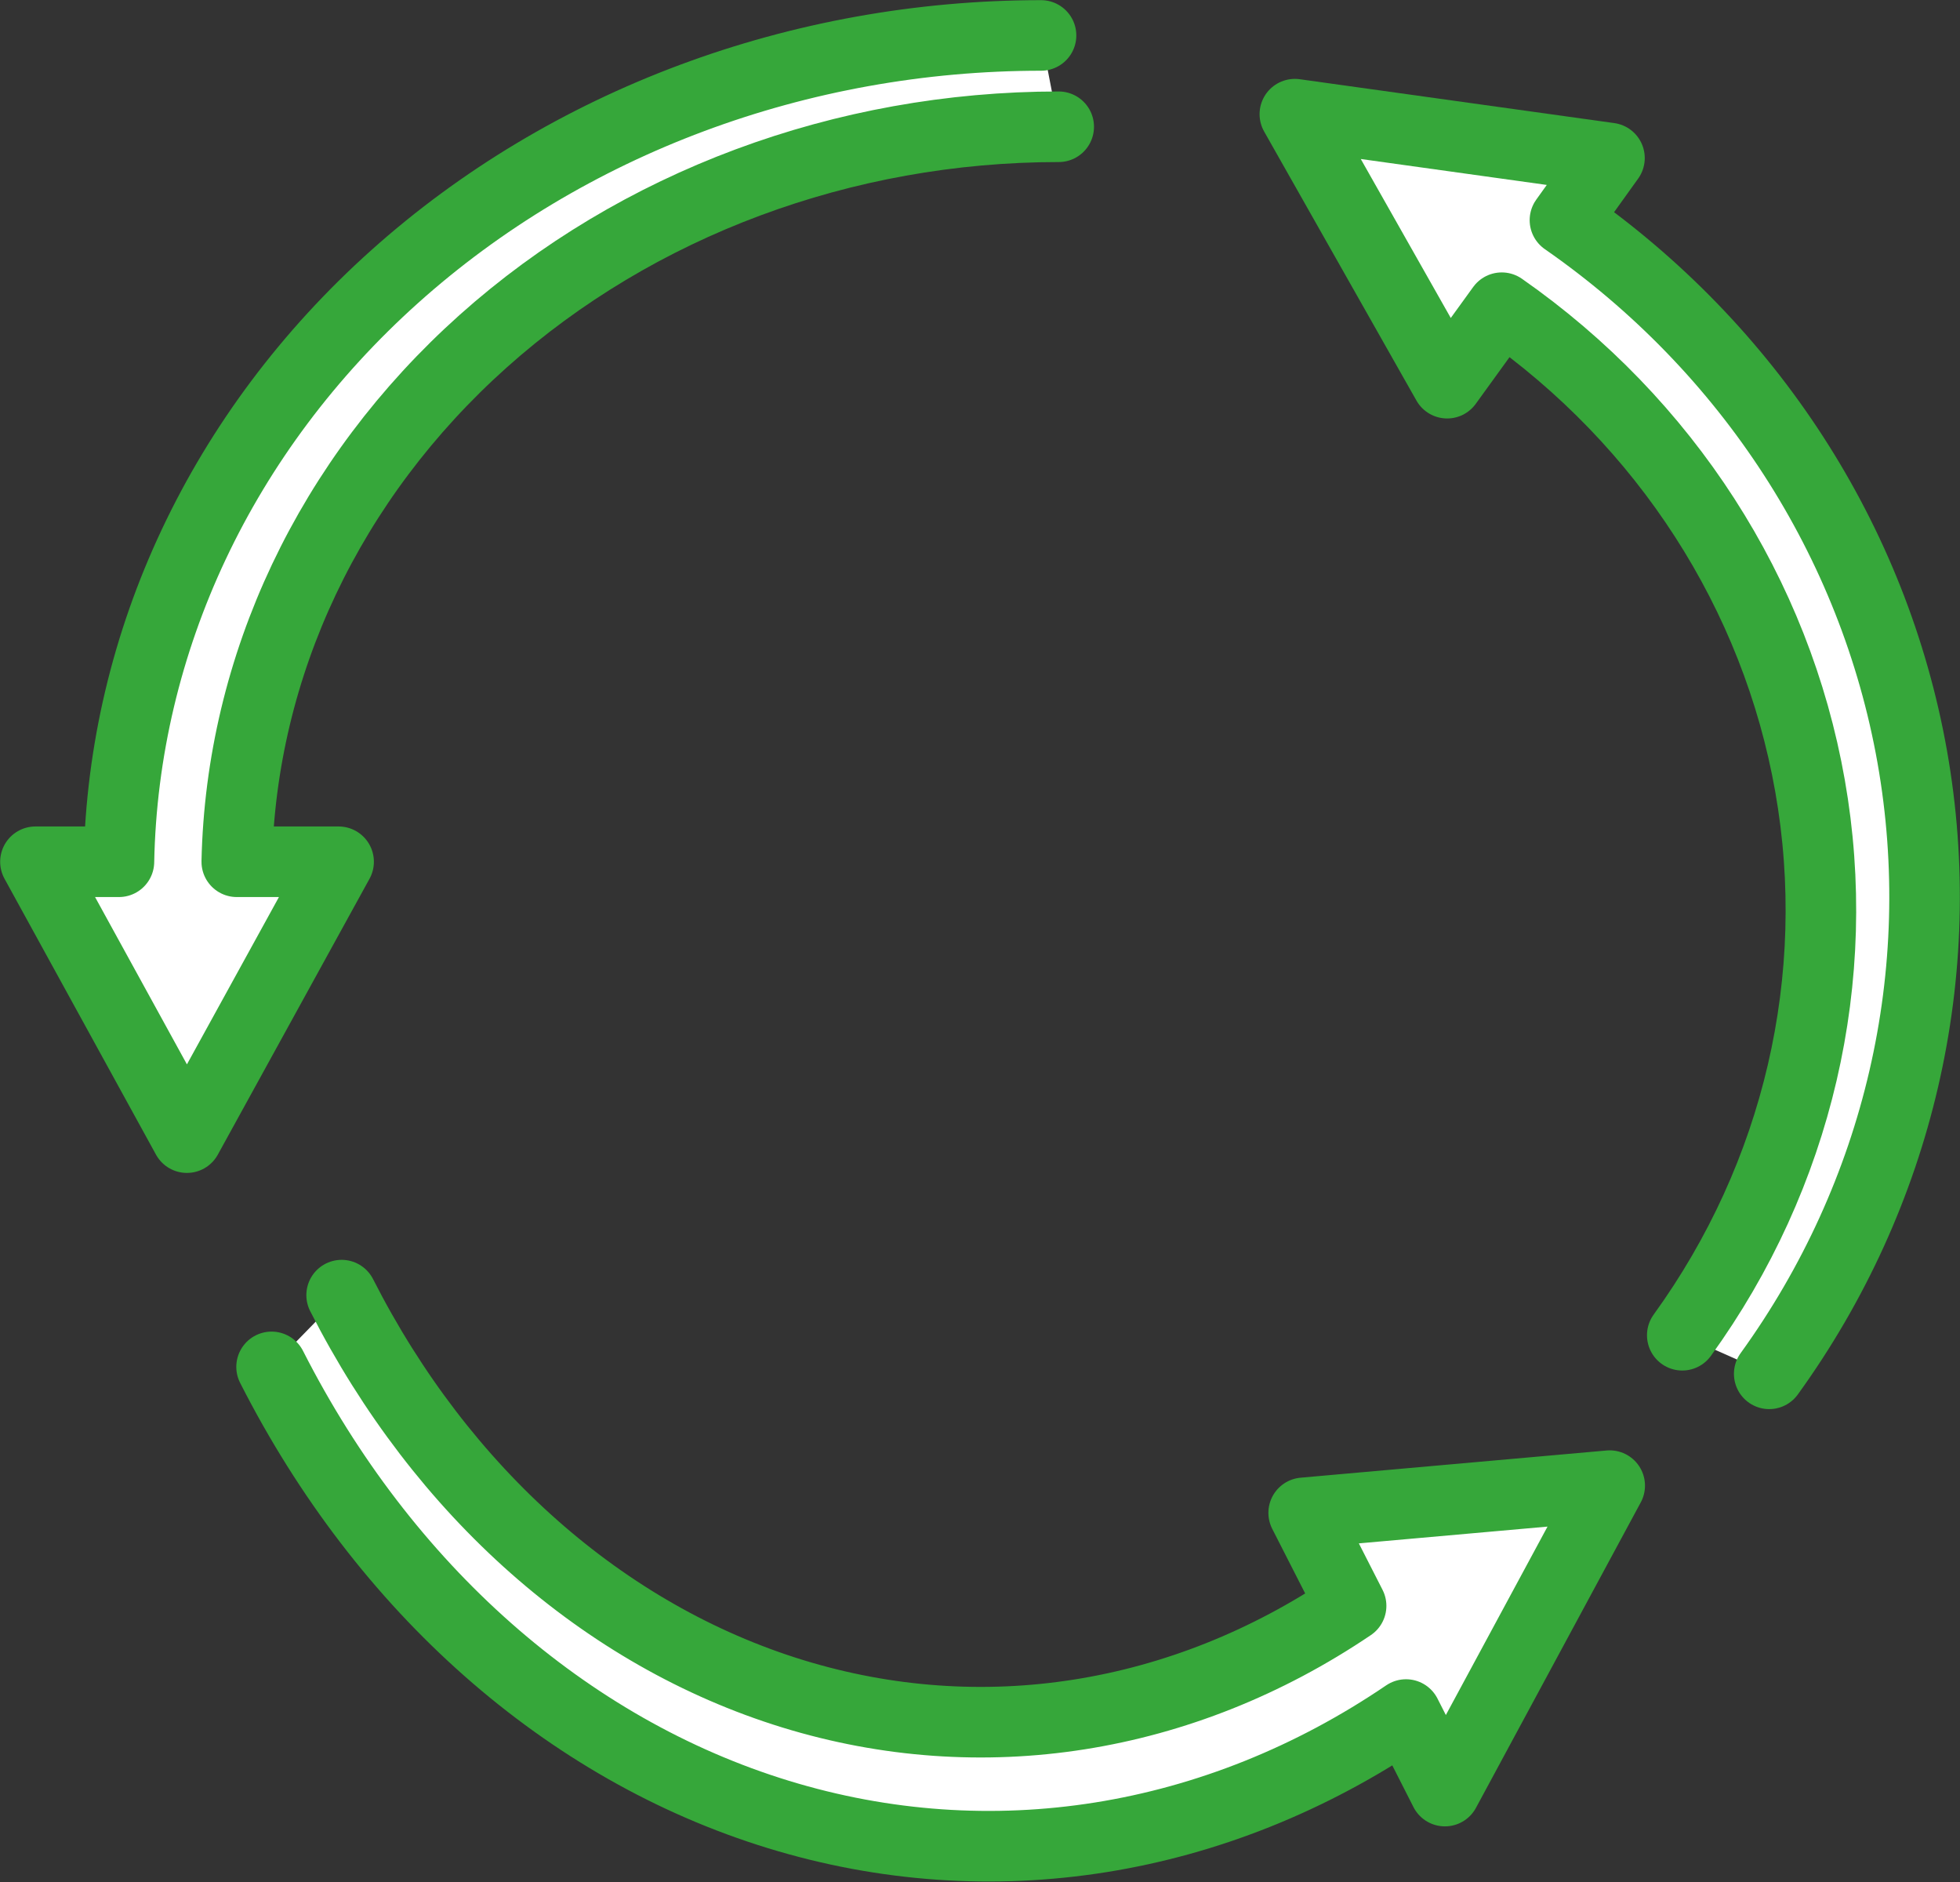
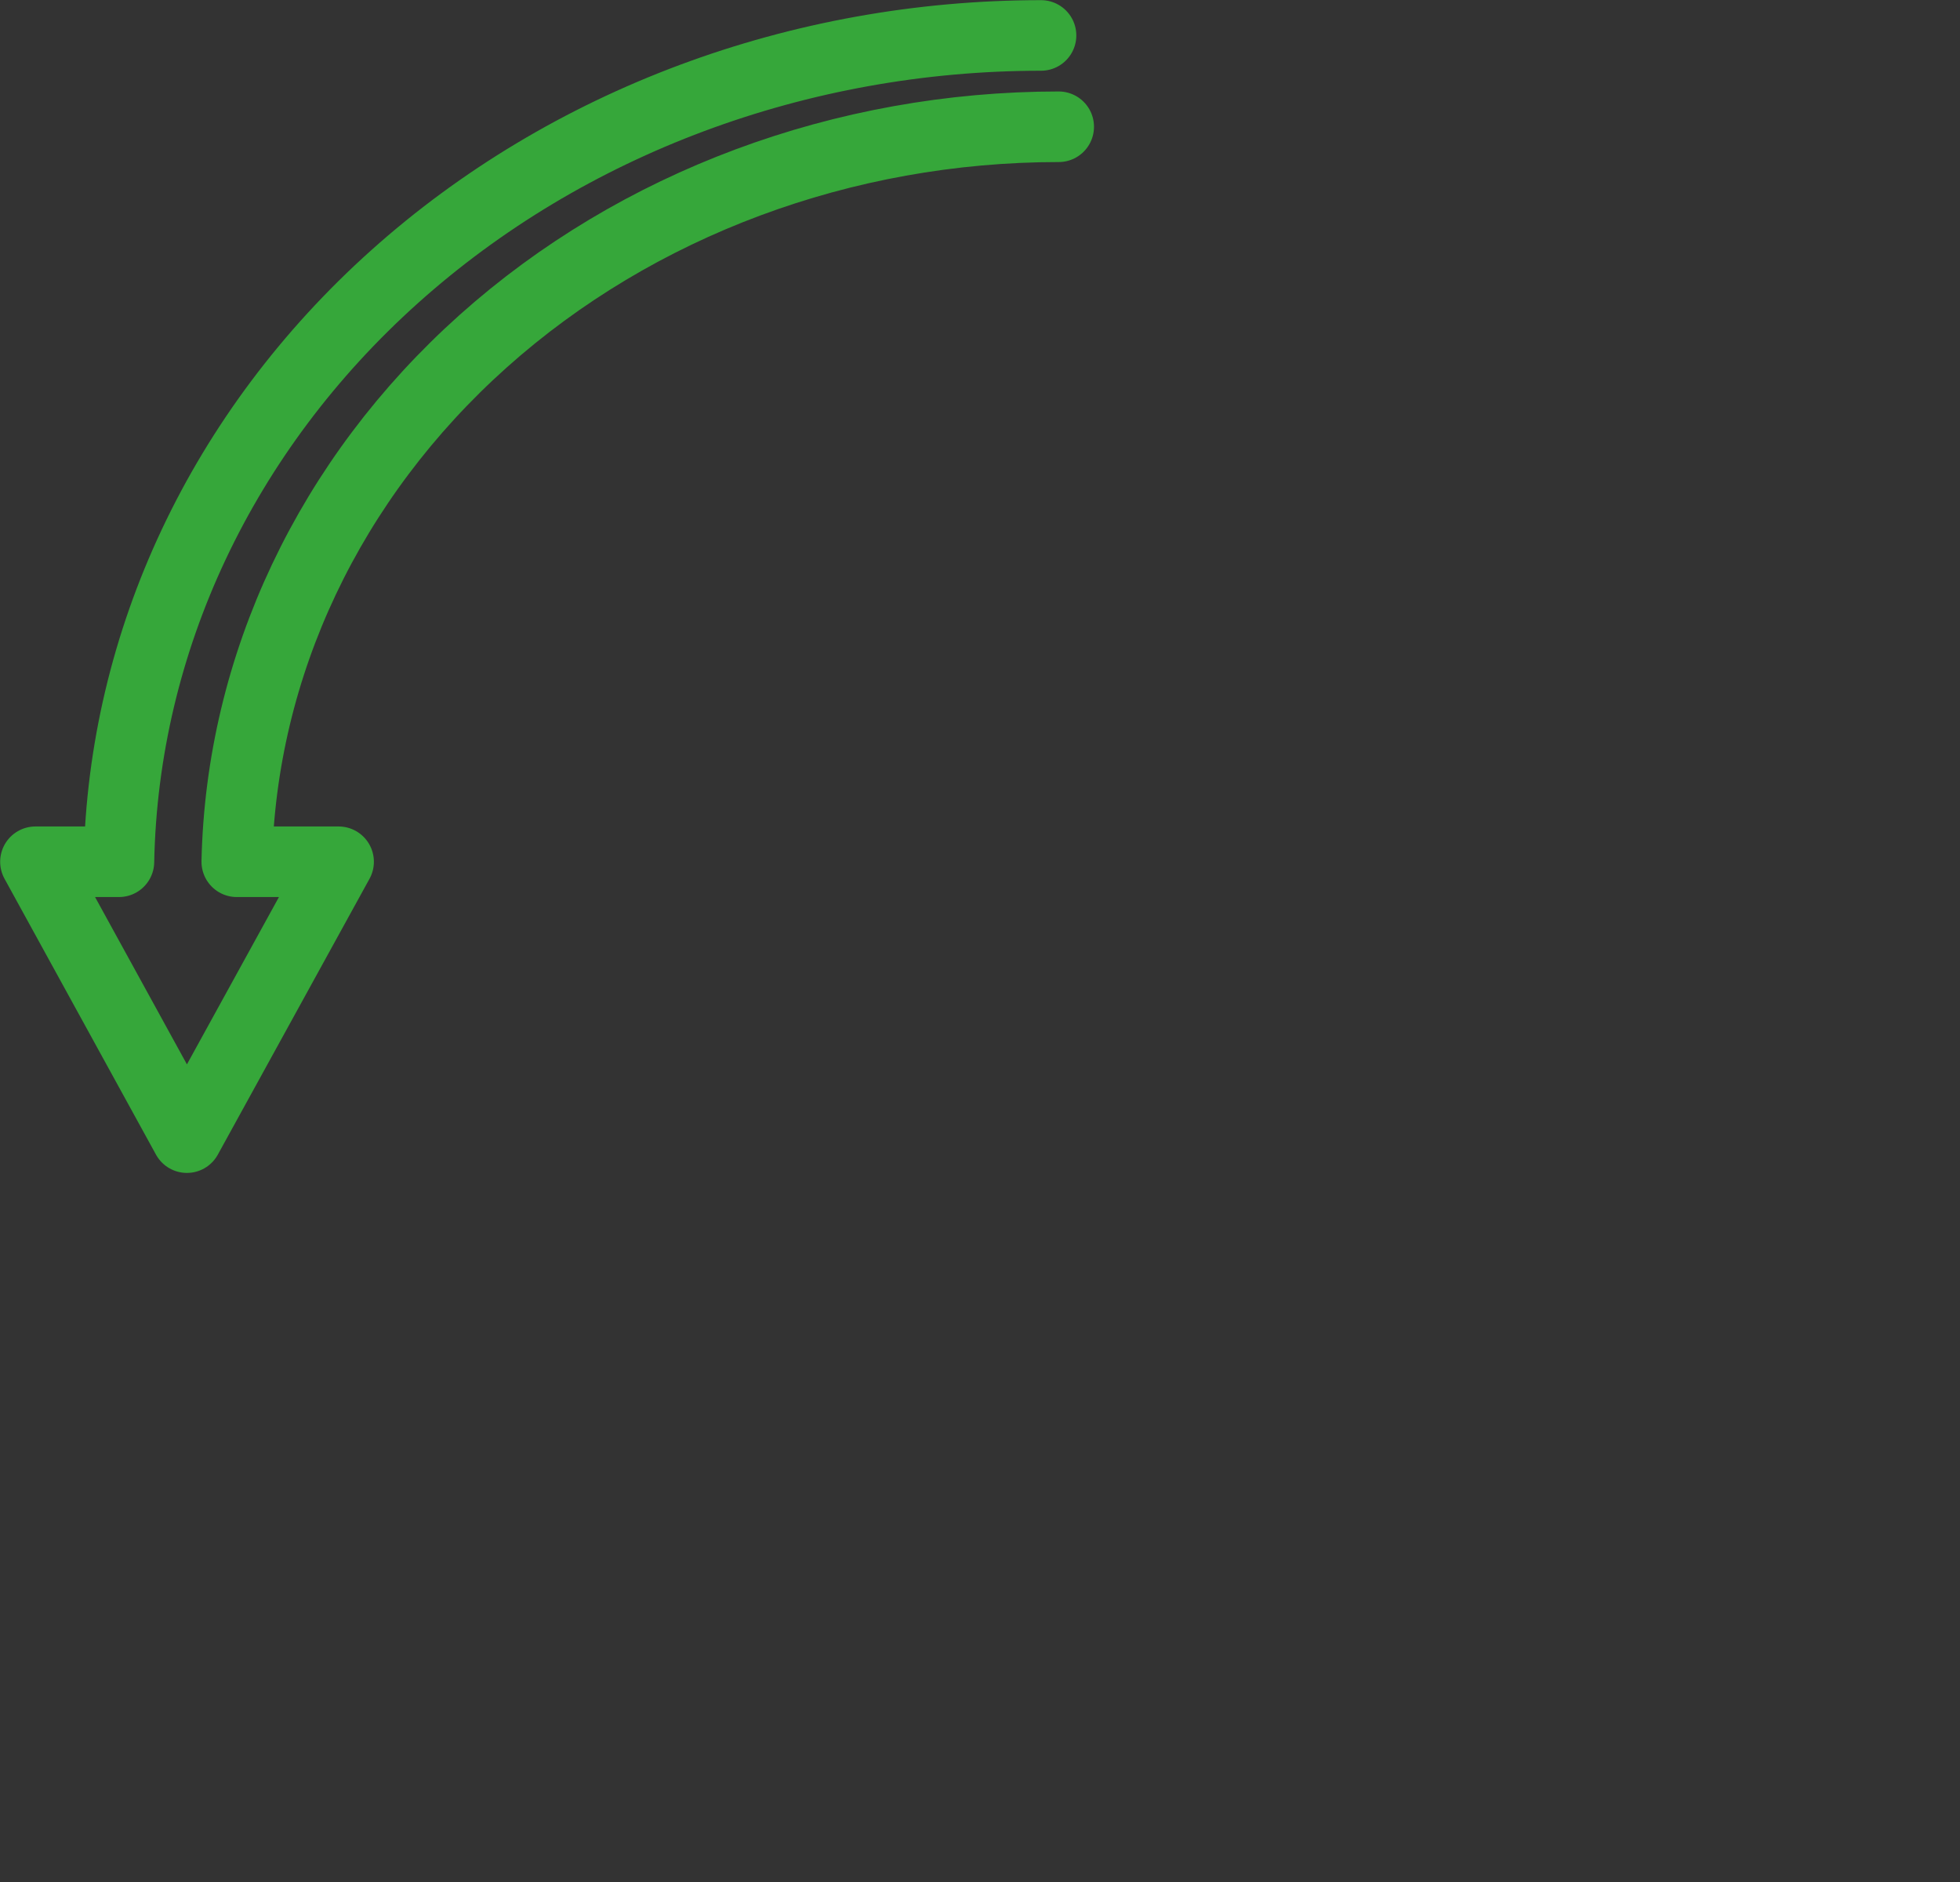
<svg xmlns="http://www.w3.org/2000/svg" width="50" height="48" viewBox="0 0 50 48" fill="none">
  <rect x="0" y="0" width="50" height="48" fill="#333333" stroke="none" />
-   <path d="M26.557 0.904C20.389 0.904 14.468 3.113 10.068 7.055C5.669 10.996 3.143 16.356 3.034 21.979H0.904L4.768 29.015L8.638 21.979H6.04C6.149 16.974 8.406 12.207 12.326 8.702C16.247 5.197 21.518 3.234 27.008 3.233" fill="white" />
  <path d="M26.557 0.904C20.389 0.904 14.468 3.113 10.068 7.055C5.669 10.996 3.143 16.356 3.034 21.979H0.904L4.768 29.015L8.638 21.979H6.04C6.149 16.974 8.406 12.207 12.326 8.702C16.247 5.197 21.518 3.234 27.008 3.233" stroke="#36A73A" stroke-width="1.8" stroke-linecap="round" stroke-linejoin="round" />
-   <path d="M6.928 34.862C9.804 40.521 14.448 44.621 19.861 46.279C25.274 47.938 31.022 47.022 35.868 43.729L36.86 45.681L41.064 37.891L33.257 38.585L34.467 40.957C30.149 43.875 25.034 44.68 20.219 43.198C15.405 41.716 11.274 38.066 8.715 33.032" fill="white" />
-   <path d="M6.928 34.862C9.804 40.521 14.448 44.621 19.861 46.279C25.274 47.938 31.022 47.022 35.868 43.729L36.86 45.681L41.064 37.891L33.257 38.585L34.467 40.957C30.149 43.875 25.034 44.68 20.219 43.198C15.405 41.716 11.274 38.066 8.715 33.032" stroke="#36A73A" stroke-width="1.8" stroke-linecap="round" stroke-linejoin="round" />
-   <path d="M45.133 35.039C48.446 30.457 49.756 24.805 48.782 19.302C47.807 13.799 44.626 8.884 39.922 5.615L41.058 4.031L33.032 2.912L36.917 9.773L38.31 7.848C42.49 10.767 45.314 15.146 46.175 20.047C47.037 24.947 45.866 29.976 42.915 34.055" fill="white" />
-   <path d="M45.133 35.039C48.446 30.457 49.756 24.805 48.782 19.302C47.807 13.799 44.626 8.884 39.922 5.615L41.058 4.031L33.032 2.912L36.917 9.773L38.31 7.848C42.49 10.767 45.314 15.146 46.175 20.047C47.037 24.947 45.866 29.976 42.915 34.055" stroke="#36A73A" stroke-width="1.8" stroke-linecap="round" stroke-linejoin="round" />
</svg>